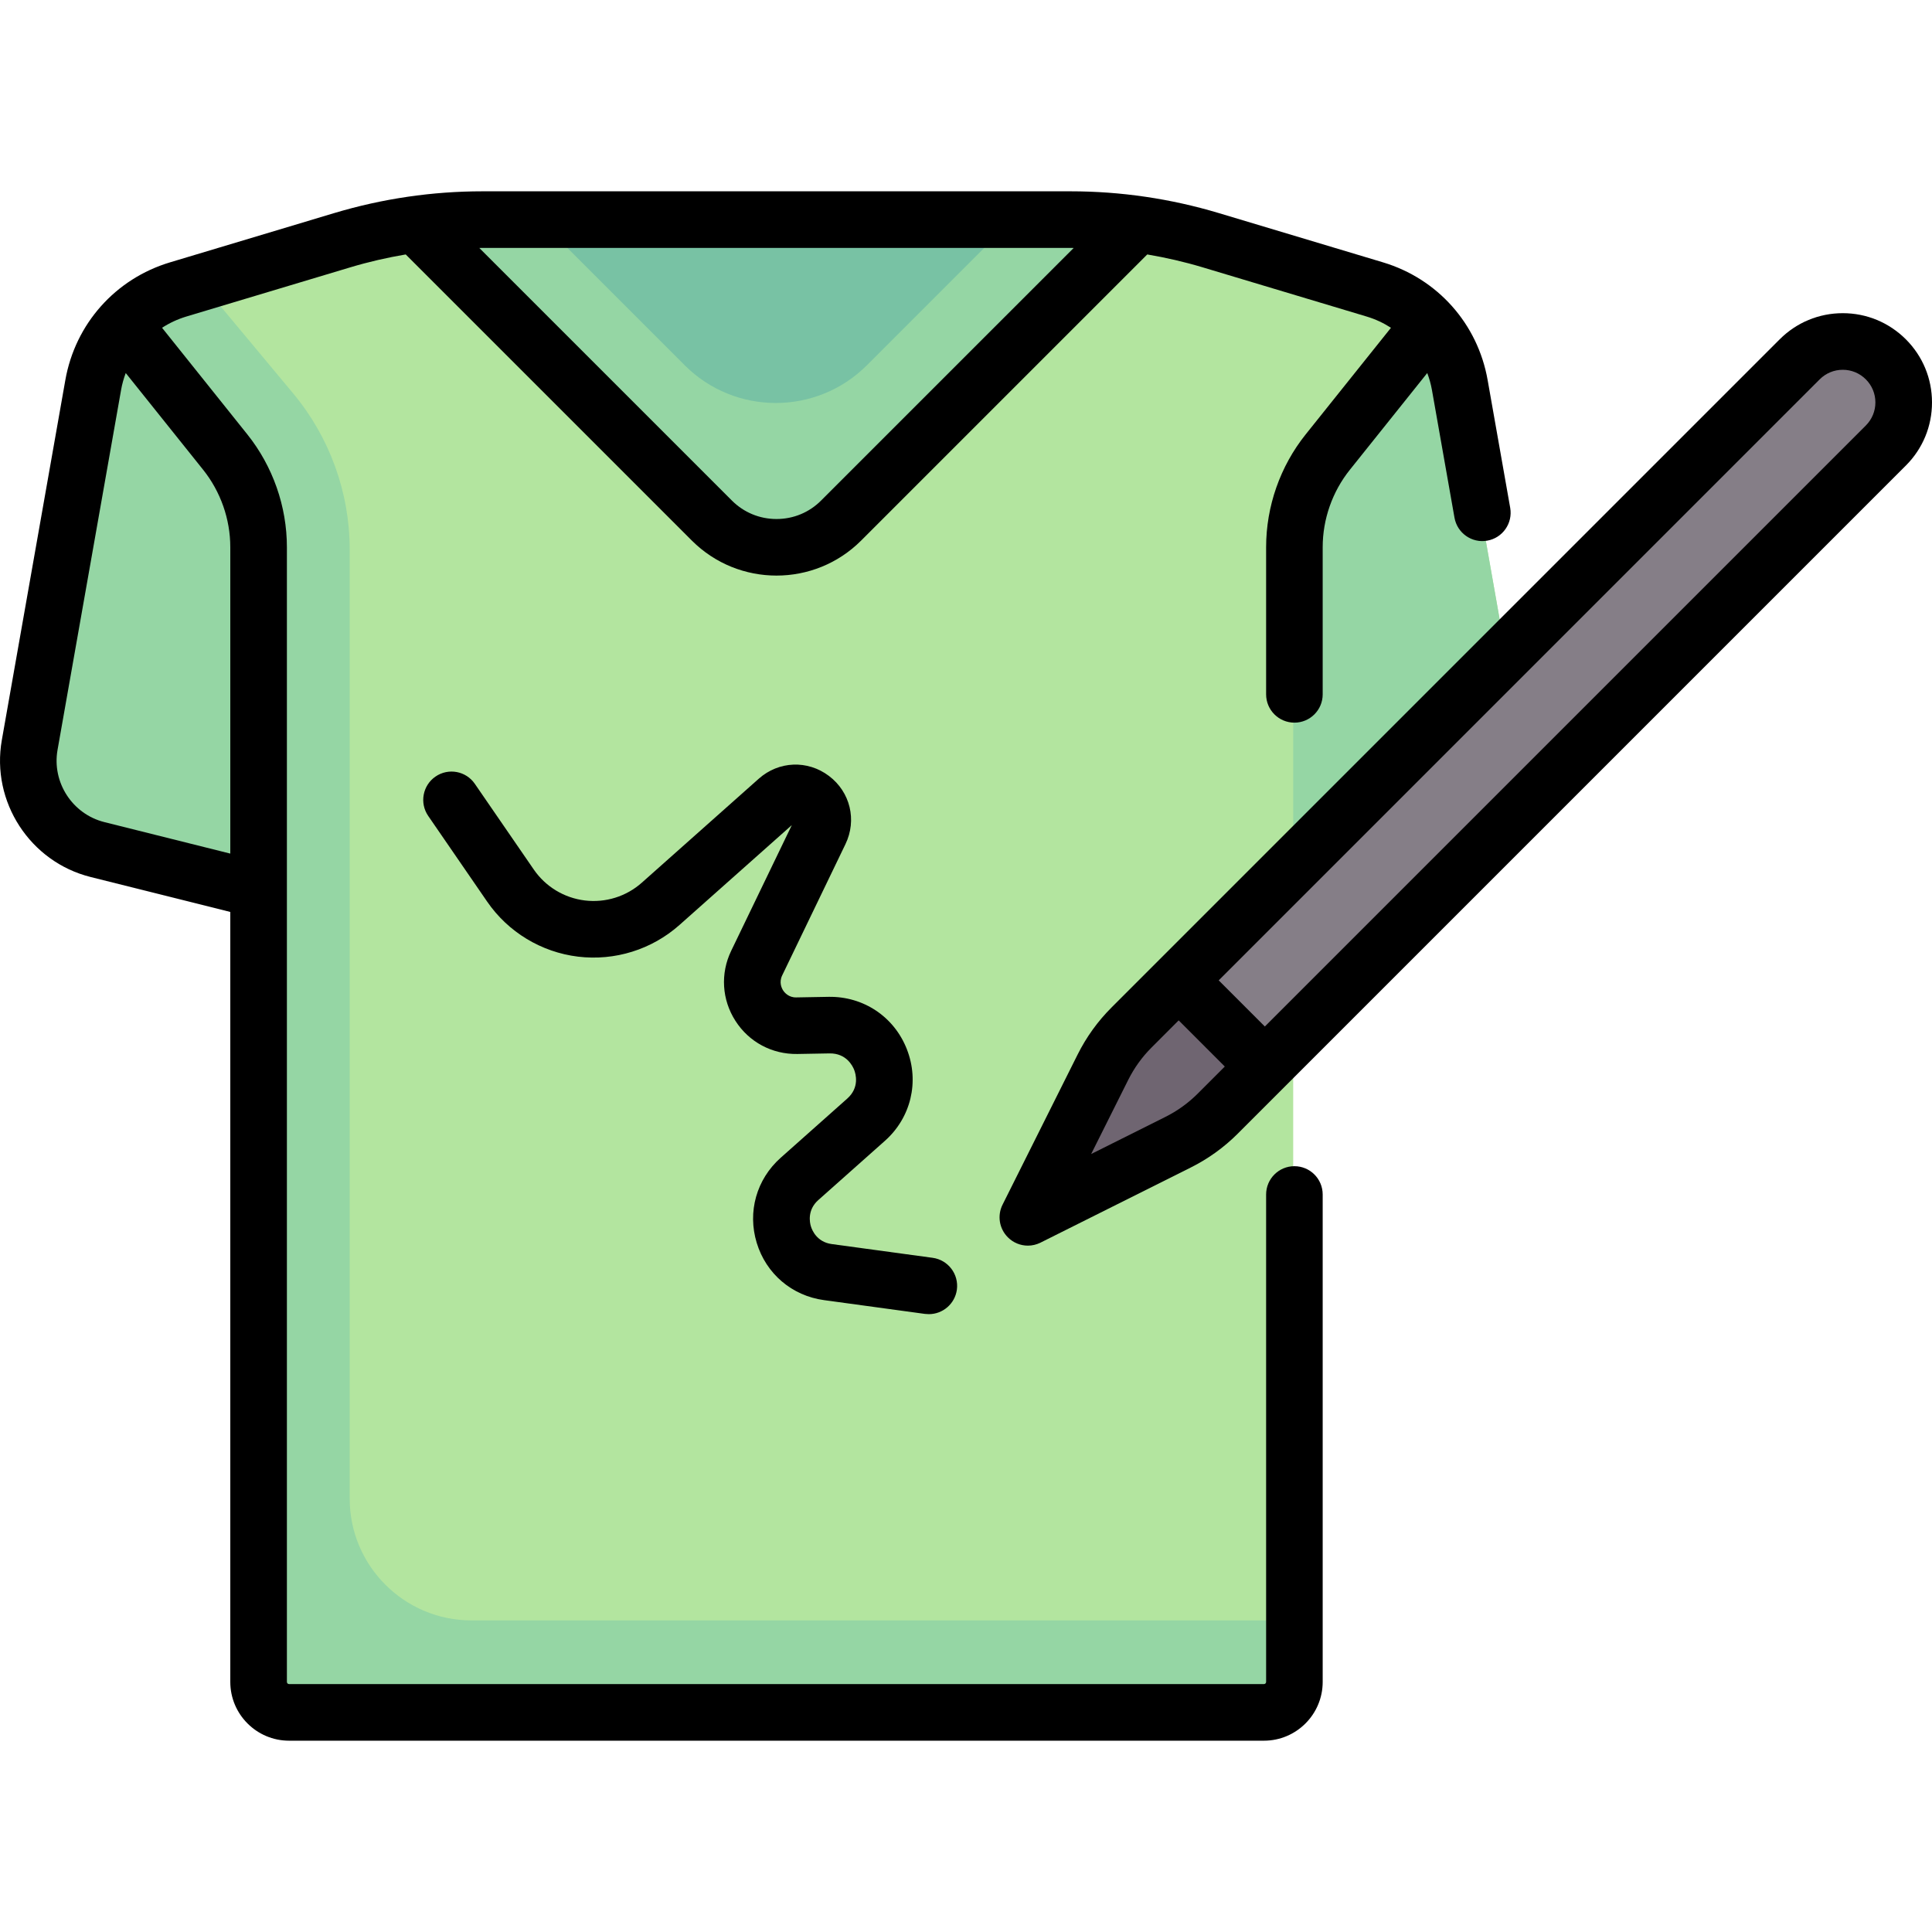
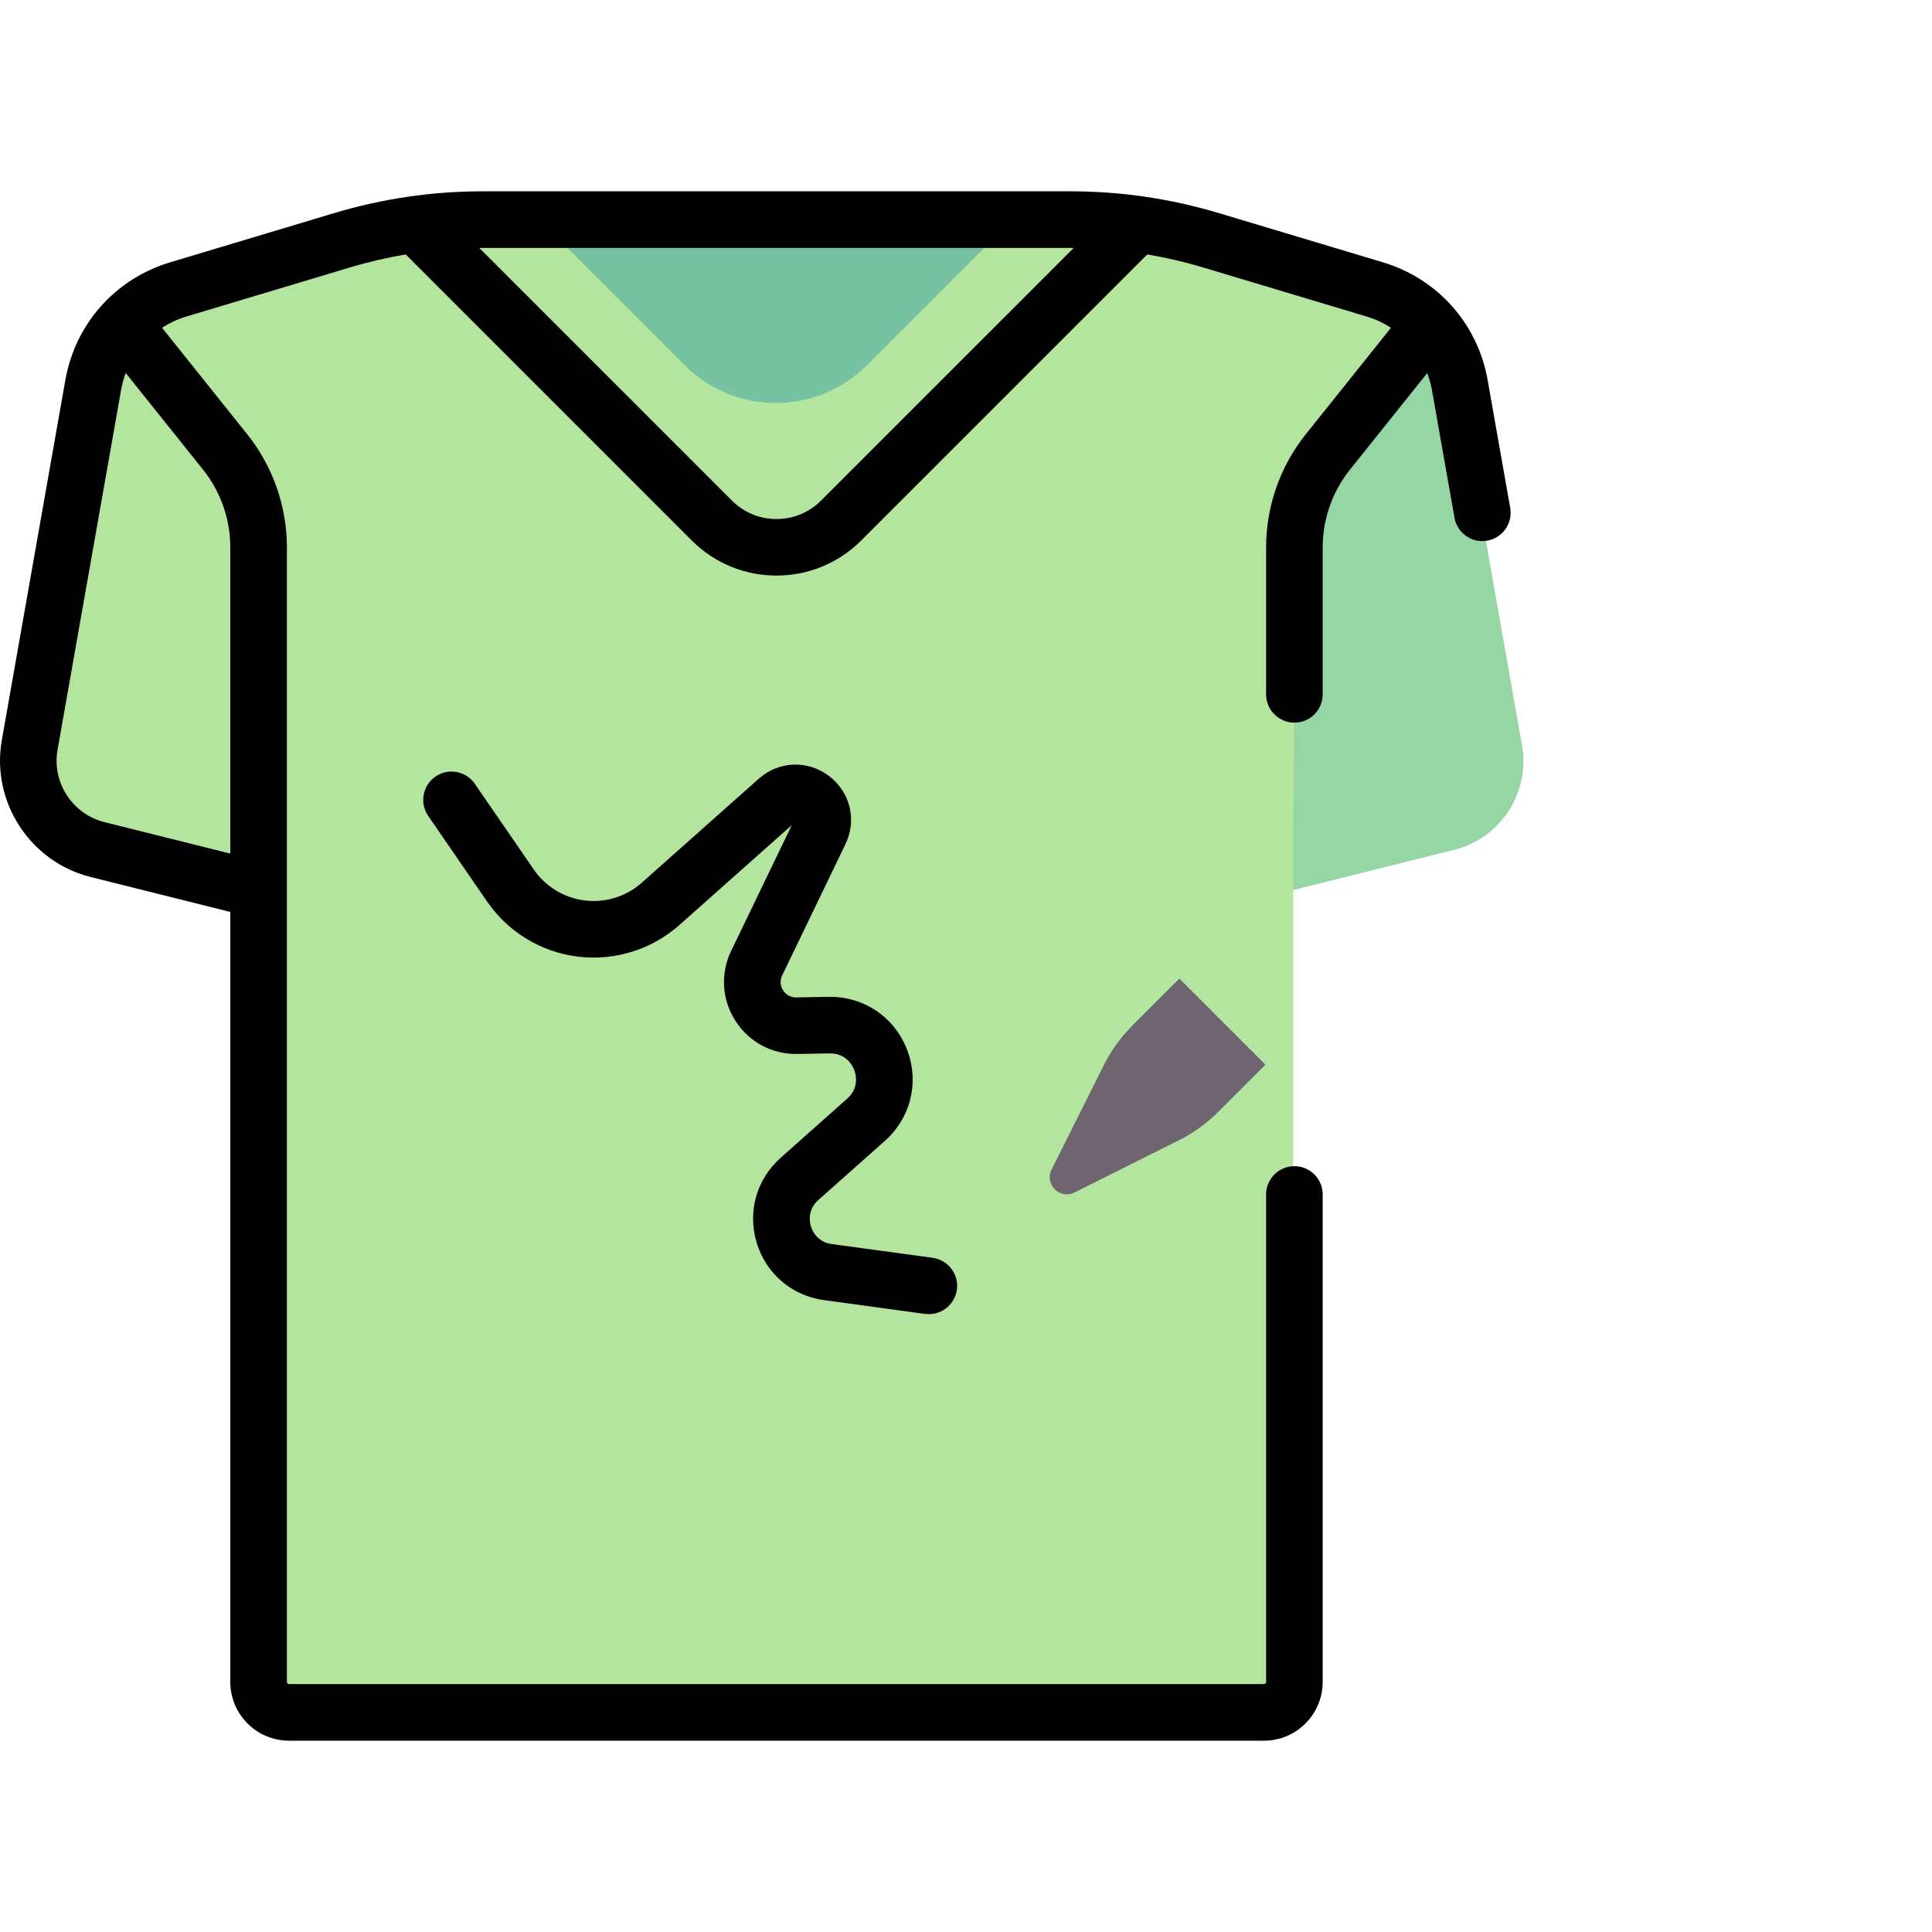
<svg xmlns="http://www.w3.org/2000/svg" width="50" height="50" viewBox="0 0 50 50" fill="none">
  <g clip-path="url(#clip0_1127_10828)">
    <path d="M39.386 19.288L37.744 9.978C37.537 8.806 36.687 7.85 35.546 7.508L31.301 6.235C30.126 5.882 28.906 5.703 27.68 5.703H12.475C11.248 5.703 10.028 5.882 8.853 6.235L4.608 7.508C3.468 7.85 2.618 8.806 2.411 9.978L0.768 19.288C0.553 20.509 1.319 21.69 2.522 21.991L6.687 23.032V43.511C6.687 43.947 7.039 44.299 7.475 44.299H32.68C33.115 44.299 33.468 43.947 33.468 43.511V23.032L37.633 21.991C38.836 21.69 39.602 20.509 39.386 19.288Z" fill="#B3E59F" />
-     <path d="M37.744 9.978L39.386 19.288C39.602 20.509 38.836 21.69 37.633 21.991L33.468 23.032V14.218C33.468 13.297 33.791 12.405 34.381 11.697L37.046 8.498C37.398 8.915 37.645 9.421 37.744 9.978Z" fill="#95D6A4" />
-     <path d="M18.406 13.484C19.329 14.407 20.825 14.407 21.748 13.484L29.407 5.825C28.835 5.746 28.259 5.703 27.68 5.703H12.475C11.896 5.703 11.319 5.746 10.748 5.825L18.406 13.484Z" fill="#95D6A4" />
-     <path d="M30.507 29.511L27.807 30.861C27.428 31.051 27.025 30.649 27.215 30.269L28.565 27.569C28.754 27.191 29.003 26.845 29.303 26.546L46.578 9.27C47.194 8.655 48.191 8.655 48.806 9.27C49.421 9.885 49.421 10.883 48.806 11.498L31.531 28.773C31.231 29.073 30.886 29.322 30.507 29.511Z" fill="#857E87" />
+     <path d="M37.744 9.978L39.386 19.288C39.602 20.509 38.836 21.69 37.633 21.991L33.468 23.032C33.468 13.297 33.791 12.405 34.381 11.697L37.046 8.498C37.398 8.915 37.645 9.421 37.744 9.978Z" fill="#95D6A4" />
    <path d="M30.522 25.326L29.303 26.545C29.003 26.845 28.754 27.19 28.565 27.569L27.215 30.269C27.025 30.648 27.427 31.051 27.807 30.861L30.507 29.511C30.886 29.322 31.231 29.073 31.53 28.773L32.749 27.554L30.522 25.326Z" fill="#6F6571" />
-     <path d="M9.05 38.786V23.032V14.218C9.05 12.747 8.531 11.315 7.589 10.184L5.209 7.328L4.608 7.508C3.468 7.85 2.618 8.806 2.411 9.979L0.768 19.288C0.553 20.51 1.319 21.69 2.522 21.991L6.687 23.032V43.512C6.687 43.947 7.04 44.3 7.475 44.3H32.68C33.115 44.3 33.468 43.947 33.468 43.512V41.936H12.201C10.463 41.936 9.05 40.523 9.05 38.786Z" fill="#95D6A4" />
    <path d="M13.97 5.703L17.719 9.452C19.021 10.755 21.133 10.755 22.436 9.452L26.185 5.703H13.97Z" fill="#78C2A4" />
-     <path d="M49.324 8.782C48.887 8.346 48.307 8.105 47.691 8.105C47.074 8.105 46.494 8.346 46.058 8.782L28.766 26.074C28.41 26.43 28.115 26.839 27.89 27.289L25.946 31.177C25.805 31.459 25.86 31.799 26.084 32.022C26.224 32.163 26.412 32.237 26.602 32.237C26.713 32.237 26.825 32.211 26.929 32.159L30.817 30.215C31.267 29.99 31.676 29.696 32.032 29.34L49.324 12.048C49.76 11.612 50 11.032 50 10.415C50 9.798 49.76 9.218 49.324 8.782ZM30.161 28.905L28.239 29.866L29.2 27.944C29.355 27.635 29.557 27.354 29.802 27.11L30.504 26.407L31.698 27.602L30.996 28.304C30.751 28.548 30.471 28.75 30.161 28.905ZM48.288 11.012L32.734 26.566L31.54 25.372L47.093 9.818C47.253 9.658 47.465 9.57 47.691 9.57C47.916 9.57 48.128 9.658 48.288 9.818C48.447 9.977 48.535 10.189 48.535 10.415C48.535 10.64 48.447 10.852 48.288 11.012Z" fill="black" />
    <path d="M21.927 28.431L20.204 29.963C19.578 30.52 19.34 31.363 19.584 32.165C19.828 32.966 20.495 33.534 21.325 33.647L23.939 34.004C23.973 34.008 24.006 34.01 24.039 34.01C24.399 34.01 24.713 33.744 24.764 33.377C24.818 32.976 24.538 32.607 24.137 32.552L21.523 32.196C21.138 32.143 21.014 31.832 20.986 31.738C20.957 31.644 20.886 31.317 21.177 31.058L22.9 29.526C23.575 28.927 23.799 27.996 23.47 27.155C23.142 26.314 22.347 25.783 21.444 25.798L20.608 25.813C20.41 25.818 20.302 25.686 20.266 25.63C20.23 25.574 20.156 25.424 20.243 25.243L21.88 21.847C22.181 21.224 22.005 20.497 21.453 20.081C20.901 19.664 20.154 19.694 19.637 20.153L16.611 22.843C16.209 23.201 15.671 23.369 15.136 23.304C14.601 23.239 14.119 22.947 13.814 22.503L12.289 20.286C12.06 19.952 11.604 19.868 11.271 20.097C10.938 20.326 10.853 20.782 11.082 21.116L12.607 23.333C13.15 24.123 14.008 24.642 14.959 24.758C15.912 24.873 16.868 24.575 17.585 23.938L20.492 21.354L18.923 24.607C18.64 25.194 18.681 25.872 19.033 26.42C19.384 26.968 19.98 27.287 20.634 27.277L21.471 27.262C21.904 27.257 22.066 27.586 22.106 27.688C22.146 27.79 22.25 28.144 21.927 28.431Z" fill="black" />
    <path d="M33.499 30.181C33.095 30.181 32.767 30.509 32.767 30.913V43.528C32.767 43.559 32.742 43.584 32.711 43.584H7.481C7.45 43.584 7.425 43.559 7.425 43.528V14.162C7.425 13.105 7.061 12.068 6.401 11.242L4.194 8.483C4.385 8.359 4.596 8.26 4.822 8.192L9.071 6.917C9.541 6.776 10.018 6.667 10.5 6.585L17.905 13.99C18.509 14.594 19.302 14.896 20.096 14.896C20.889 14.896 21.682 14.594 22.286 13.99L29.691 6.585C30.173 6.667 30.65 6.776 31.12 6.917L35.369 8.192C35.596 8.26 35.806 8.359 35.998 8.483L33.791 11.242C33.13 12.068 32.767 13.105 32.767 14.162V17.97C32.767 18.374 33.095 18.702 33.499 18.702C33.904 18.702 34.231 18.374 34.231 17.97V14.162C34.231 13.436 34.481 12.724 34.935 12.157L36.937 9.654C36.99 9.794 37.031 9.939 37.058 10.09L37.642 13.398C37.712 13.796 38.092 14.063 38.49 13.992C38.888 13.922 39.154 13.542 39.084 13.143L38.5 9.836C38.244 8.381 37.205 7.213 35.79 6.789L31.541 5.514C30.296 5.141 29.006 4.951 27.706 4.951H12.486C11.186 4.951 9.896 5.141 8.651 5.514L4.402 6.789C2.987 7.213 1.948 8.381 1.691 9.836L0.047 19.154C-0.234 20.748 0.776 22.305 2.346 22.697L5.96 23.601V43.528C5.96 44.367 6.642 45.049 7.481 45.049H32.711C33.549 45.049 34.231 44.367 34.231 43.528V30.913C34.231 30.509 33.904 30.181 33.499 30.181ZM27.705 6.416C27.733 6.416 27.76 6.417 27.787 6.417L21.25 12.954C20.942 13.263 20.532 13.432 20.096 13.432C19.66 13.432 19.25 13.263 18.941 12.954L12.404 6.417C12.432 6.417 12.459 6.416 12.486 6.416H27.705ZM2.701 21.276C1.874 21.069 1.341 20.249 1.489 19.408L3.134 10.09C3.16 9.939 3.202 9.794 3.254 9.654L5.257 12.157C5.71 12.724 5.96 13.436 5.96 14.162V22.091L2.701 21.276Z" fill="black" />
  </g>
  <defs>
    <clipPath id="clip0_1127_10828">
      <rect width="50" height="50" fill="white" />
    </clipPath>
  </defs>
</svg>